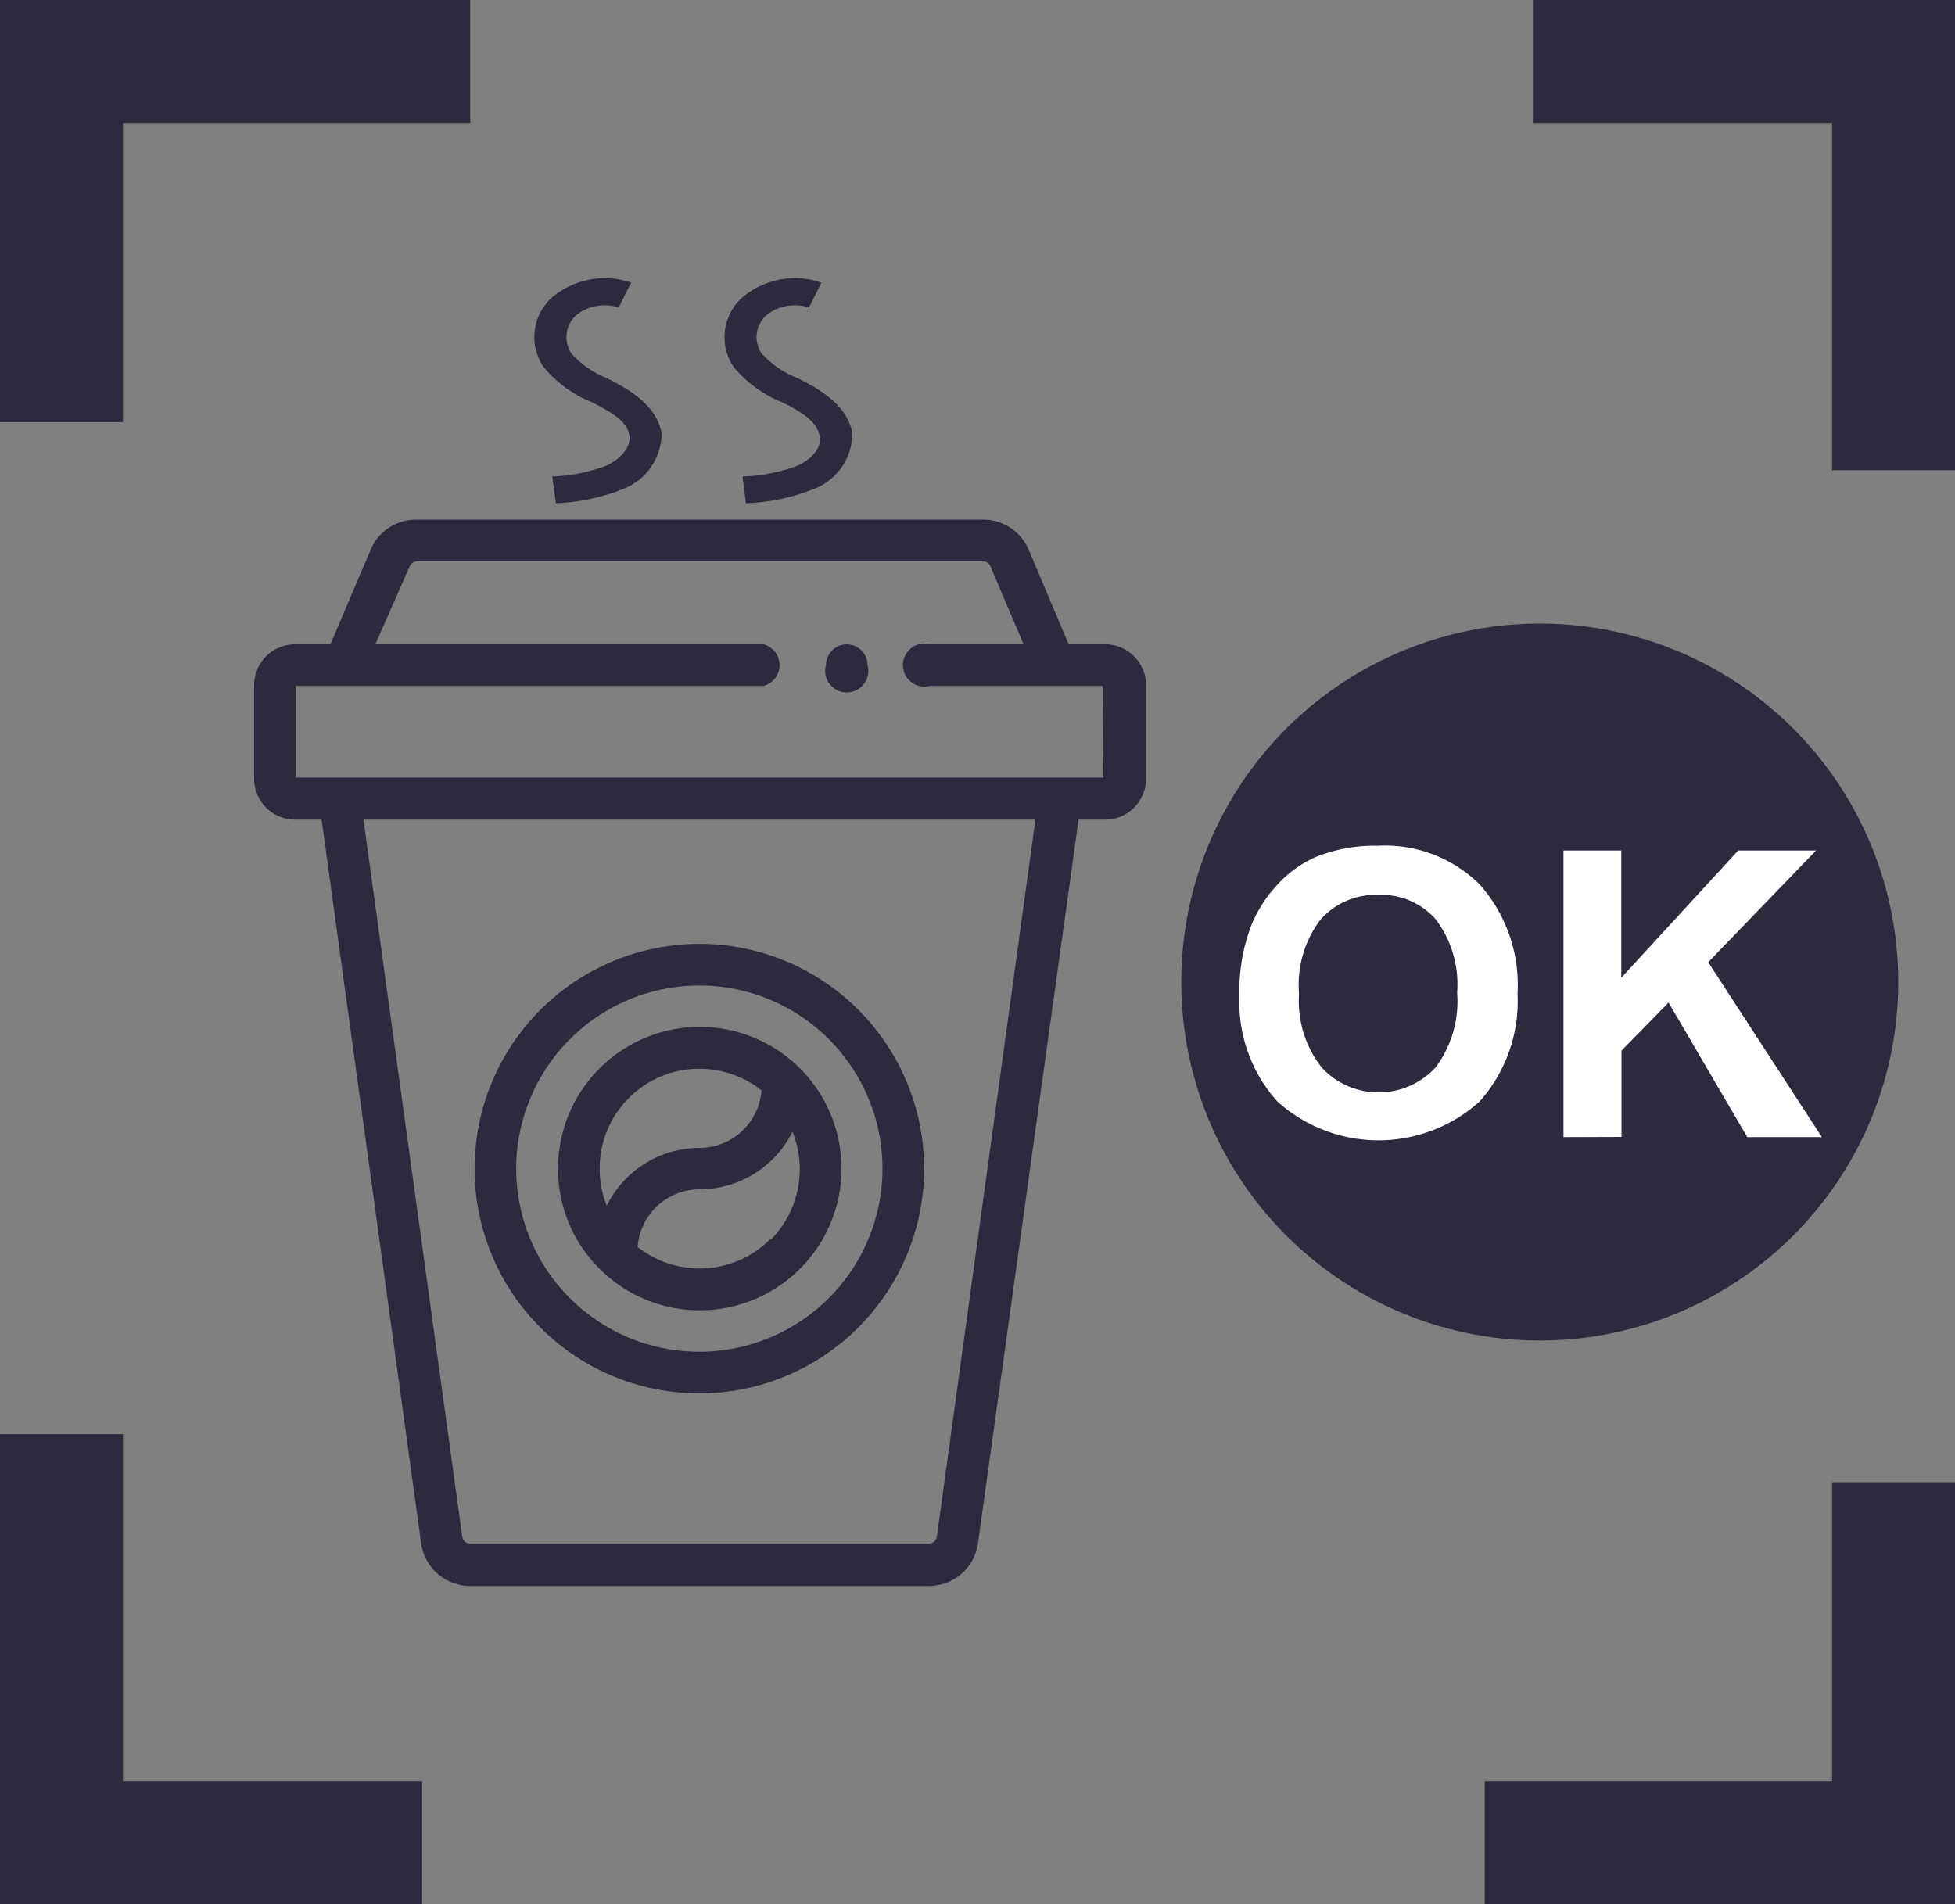
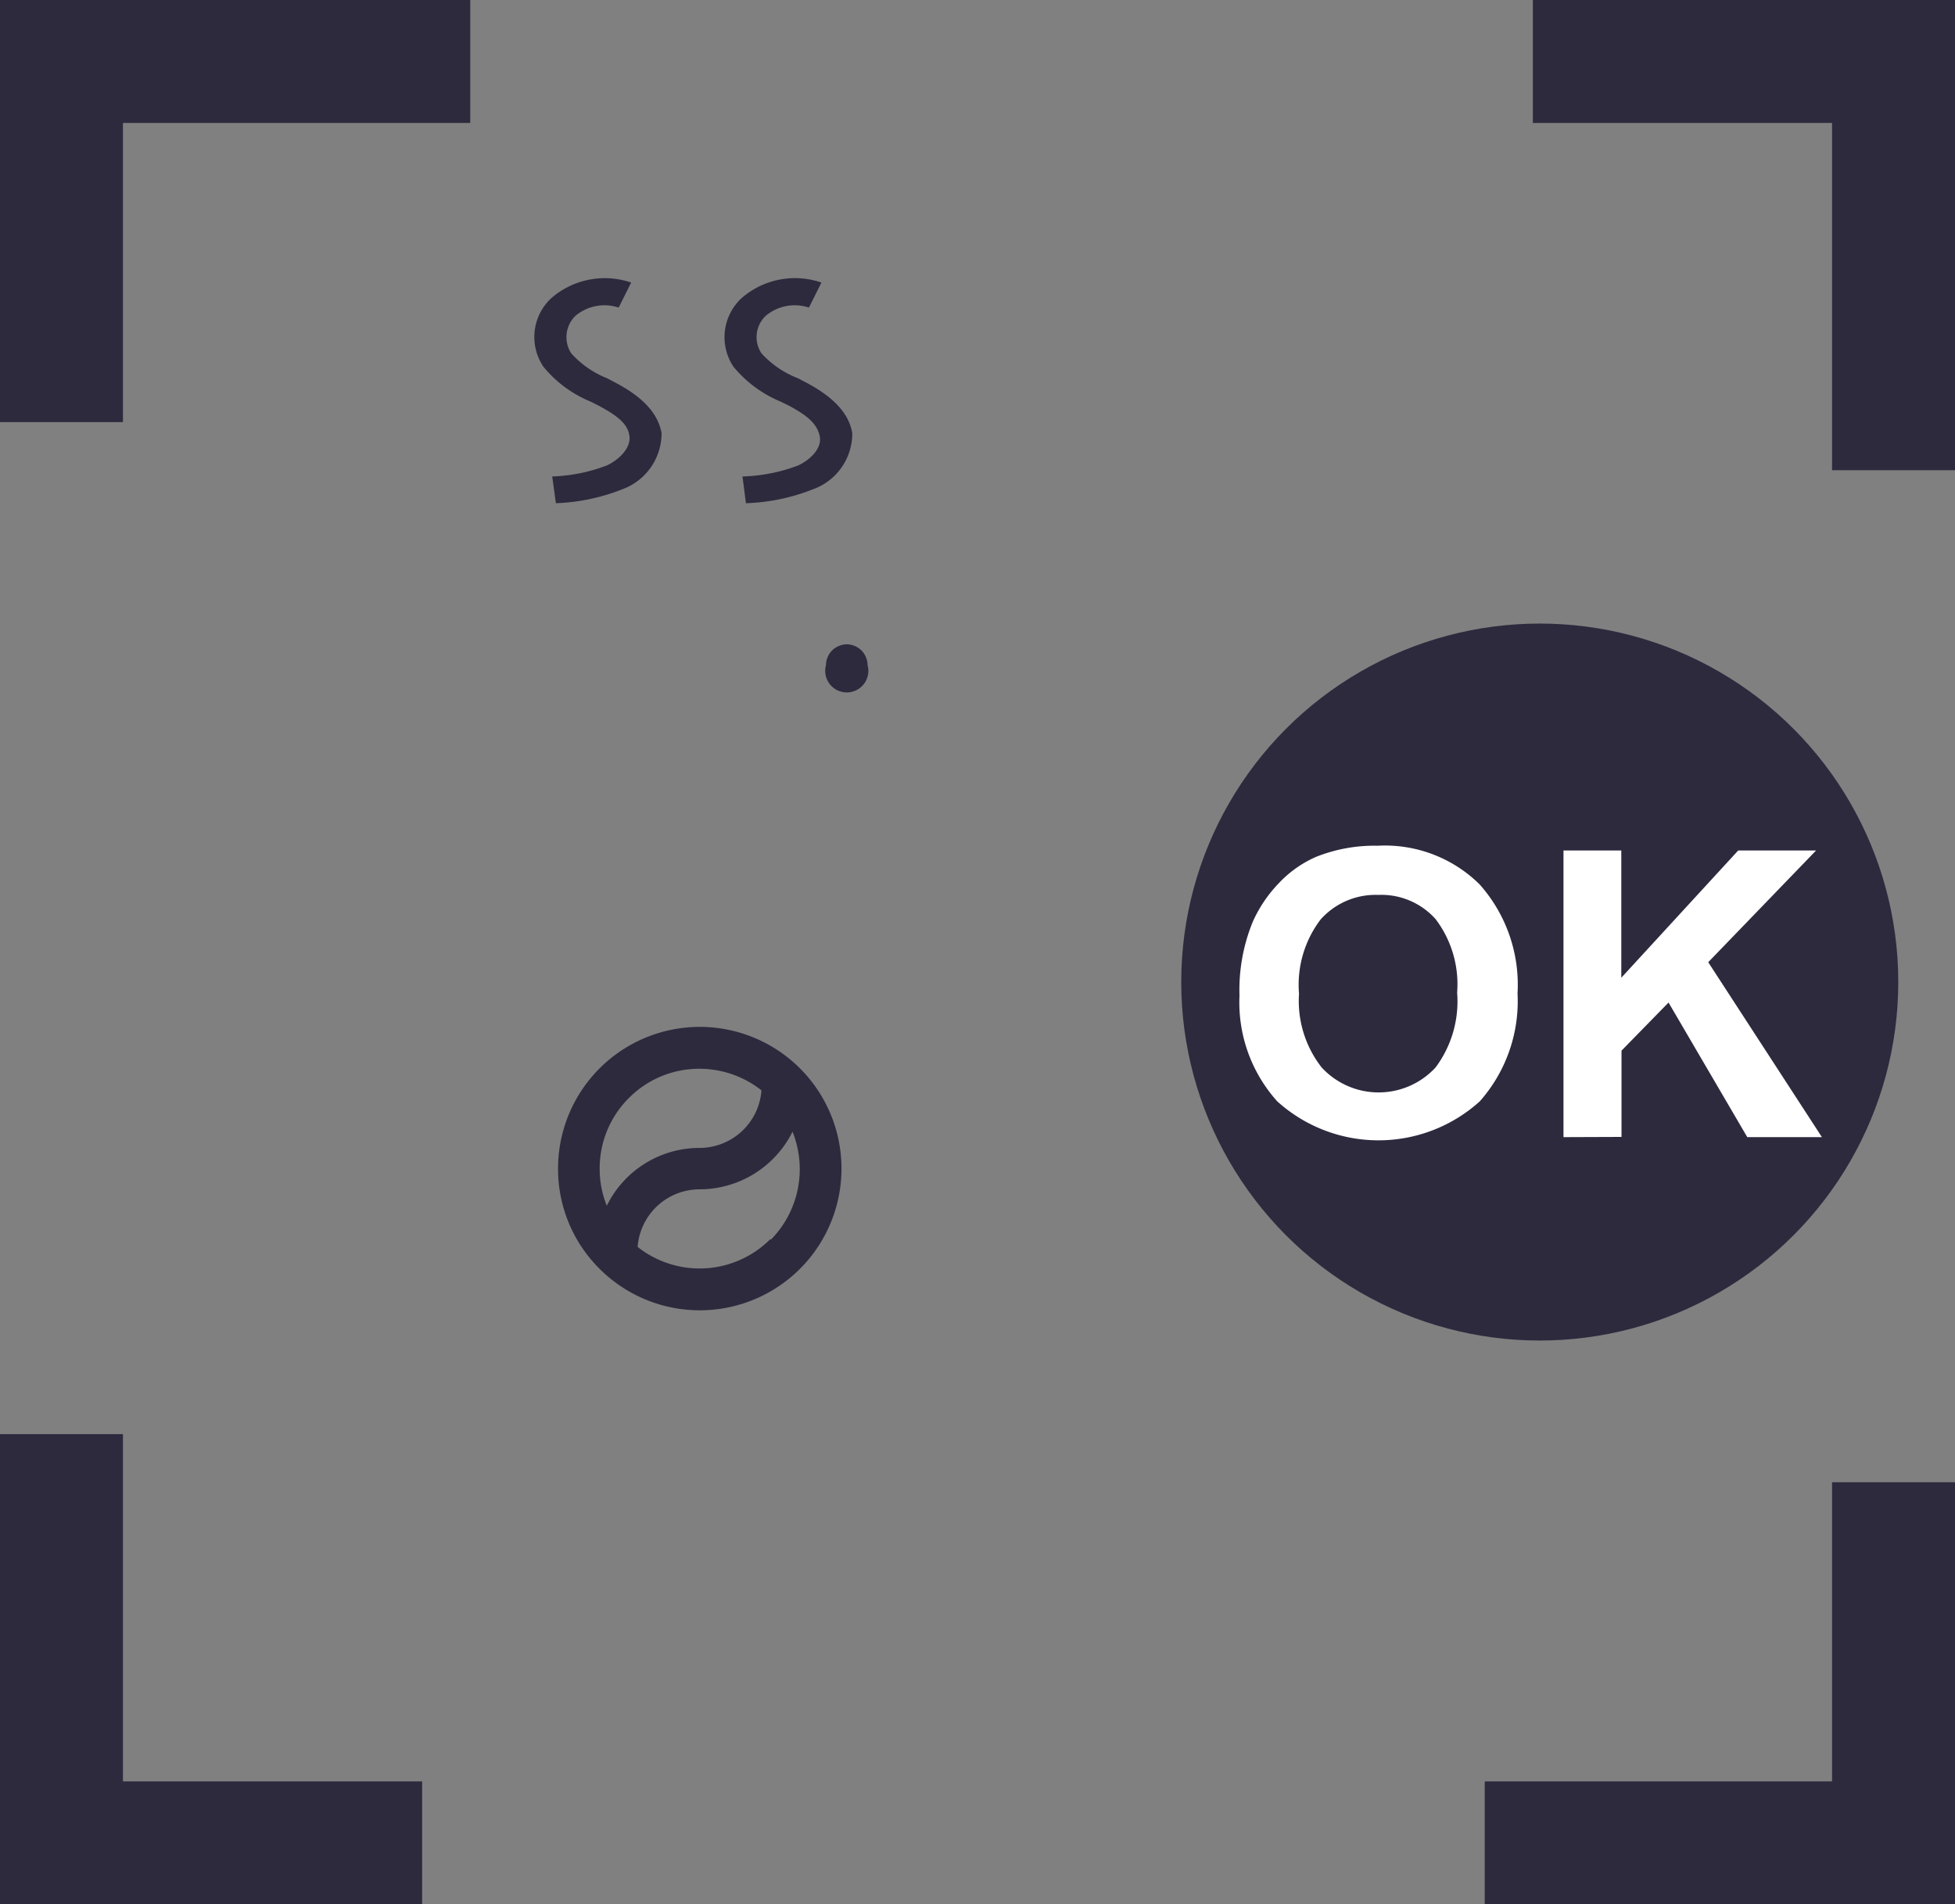
<svg xmlns="http://www.w3.org/2000/svg" viewBox="0 0 90.63 88.29">
  <rect x="0" y="0" width="90.63" height="88.29" fill="#808080" stroke="none" />
  <defs>
    <style>.cls-1{fill:#2d2a3e;}.cls-2{fill:#fff;}</style>
  </defs>
  <g id="圖層_2" data-name="圖層 2">
    <g id="圖層_1-2" data-name="圖層 1">
      <polygon class="cls-1" points="5.7 19.57 0 19.57 0 0 21.8 0 21.8 5.7 5.7 5.7 5.7 19.57" />
      <polygon class="cls-1" points="90.63 88.29 68.83 88.29 68.83 82.59 84.93 82.59 84.93 68.72 90.63 68.72 90.63 88.29" />
      <polygon class="cls-1" points="19.57 82.59 19.57 88.29 0 88.29 0 66.49 5.7 66.49 5.7 82.59 19.57 82.59" />
      <polygon class="cls-1" points="90.63 0 90.63 21.8 84.93 21.8 84.93 5.7 71.06 5.7 71.06 0 90.63 0" />
      <circle class="cls-1" cx="71.38" cy="45.53" r="16.62" />
      <path class="cls-2" d="M57.46,46.16a8.36,8.36,0,0,1,.61-3.41,6.22,6.22,0,0,1,1.23-1.82A5.26,5.26,0,0,1,61,39.73a7.31,7.31,0,0,1,2.87-.52A6.24,6.24,0,0,1,68.59,41a7,7,0,0,1,1.76,5.06,7,7,0,0,1-1.75,5,7,7,0,0,1-9.39,0A6.86,6.86,0,0,1,57.46,46.16Zm2.76-.09a5,5,0,0,0,1.05,3.42,3.59,3.59,0,0,0,5.28,0,5.12,5.12,0,0,0,1-3.47,5,5,0,0,0-1-3.41,3.37,3.37,0,0,0-2.66-1.12,3.41,3.41,0,0,0-2.67,1.14A5,5,0,0,0,60.22,46.07Z" />
      <path class="cls-2" d="M72.48,52.72V39.43h2.68v5.9l5.42-5.9h3.61l-5,5.18,5.27,8.11H81l-3.65-6.24-2.18,2.23v4Z" />
-       <path class="cls-1" d="M51.18,29.87H49.54l-1.85-4.38a2.29,2.29,0,0,0-2.11-1.4H19.29a2.28,2.28,0,0,0-2.11,1.4l-1.86,4.38H13.68a1.9,1.9,0,0,0-1.9,1.9v4.32A1.9,1.9,0,0,0,13.68,38h1.23l4.61,33.53a2.3,2.3,0,0,0,2.27,2H43.07a2.3,2.3,0,0,0,2.27-2L50,38h1.23a1.9,1.9,0,0,0,1.9-1.89V31.77A1.9,1.9,0,0,0,51.18,29.87ZM43.43,71.25a.37.37,0,0,1-.36.31H21.79a.37.37,0,0,1-.36-.31L16.85,38H48Zm7.72-35.2H13.71V31.8H35.4a1,1,0,0,0,0-1.93h-18L19,26.24a.38.38,0,0,1,.34-.22H45.58a.37.37,0,0,1,.33.22l1.54,3.63H43.12a1,1,0,1,0,0,1.93h8Z" />
-       <path class="cls-1" d="M22,54.18A10.42,10.42,0,1,0,32.43,43.76,10.43,10.43,0,0,0,22,54.18Zm10.42-8.49a8.49,8.49,0,1,1-8.49,8.49A8.5,8.5,0,0,1,32.43,45.69Z" />
      <path class="cls-1" d="M27.79,58.82a6.57,6.57,0,1,0-1.92-4.64A6.52,6.52,0,0,0,27.79,58.82Zm7.92-1.37a4.63,4.63,0,0,1-6.15.36,2.88,2.88,0,0,1,2.87-2.67,4.82,4.82,0,0,0,4.31-2.67,4.66,4.66,0,0,1-1,5ZM29.16,50.9a4.59,4.59,0,0,1,3.27-1.35,4.65,4.65,0,0,1,2.87,1,2.88,2.88,0,0,1-2.87,2.67,4.79,4.79,0,0,0-4.3,2.68,4.53,4.53,0,0,1-.33-1.71A4.6,4.6,0,0,1,29.16,50.9Z" />
      <path class="cls-1" d="M39.26,29.87a1,1,0,0,0-.69.29,1,1,0,0,0-.28.68,1,1,0,1,0,1.93,0,1,1,0,0,0-.28-.68A1,1,0,0,0,39.26,29.87Z" />
      <path class="cls-1" d="M25.77,23.33l-.17-1.24a7.8,7.8,0,0,0,2.53-.51c.56-.26,1.12-.8,1.05-1.36s-.54-.94-1.46-1.43l-.34-.17A5.56,5.56,0,0,1,25.19,17a2.46,2.46,0,0,1,.37-3.18,3.78,3.78,0,0,1,3.7-.72l-.58,1.16a2.09,2.09,0,0,0-2,.38,1.38,1.38,0,0,0-.2,1.74,4.44,4.44,0,0,0,1.67,1.16l.36.19c1.34.7,2,1.47,2.16,2.35a2.77,2.77,0,0,1-1.81,2.6A9.24,9.24,0,0,1,25.77,23.33Z" />
      <path class="cls-1" d="M34.58,23.33l-.16-1.24A7.85,7.85,0,0,0,37,21.58c.56-.26,1.12-.8,1-1.36s-.54-.94-1.46-1.43l-.35-.17A5.63,5.63,0,0,1,34,17a2.47,2.47,0,0,1,.38-3.18,3.77,3.77,0,0,1,3.7-.72l-.58,1.16a2.09,2.09,0,0,0-2,.38,1.36,1.36,0,0,0-.2,1.74A4.44,4.44,0,0,0,37,17.54l.36.19c1.33.7,2,1.47,2.15,2.35a2.75,2.75,0,0,1-1.81,2.6A9.24,9.24,0,0,1,34.58,23.33Z" />
    </g>
  </g>
</svg>